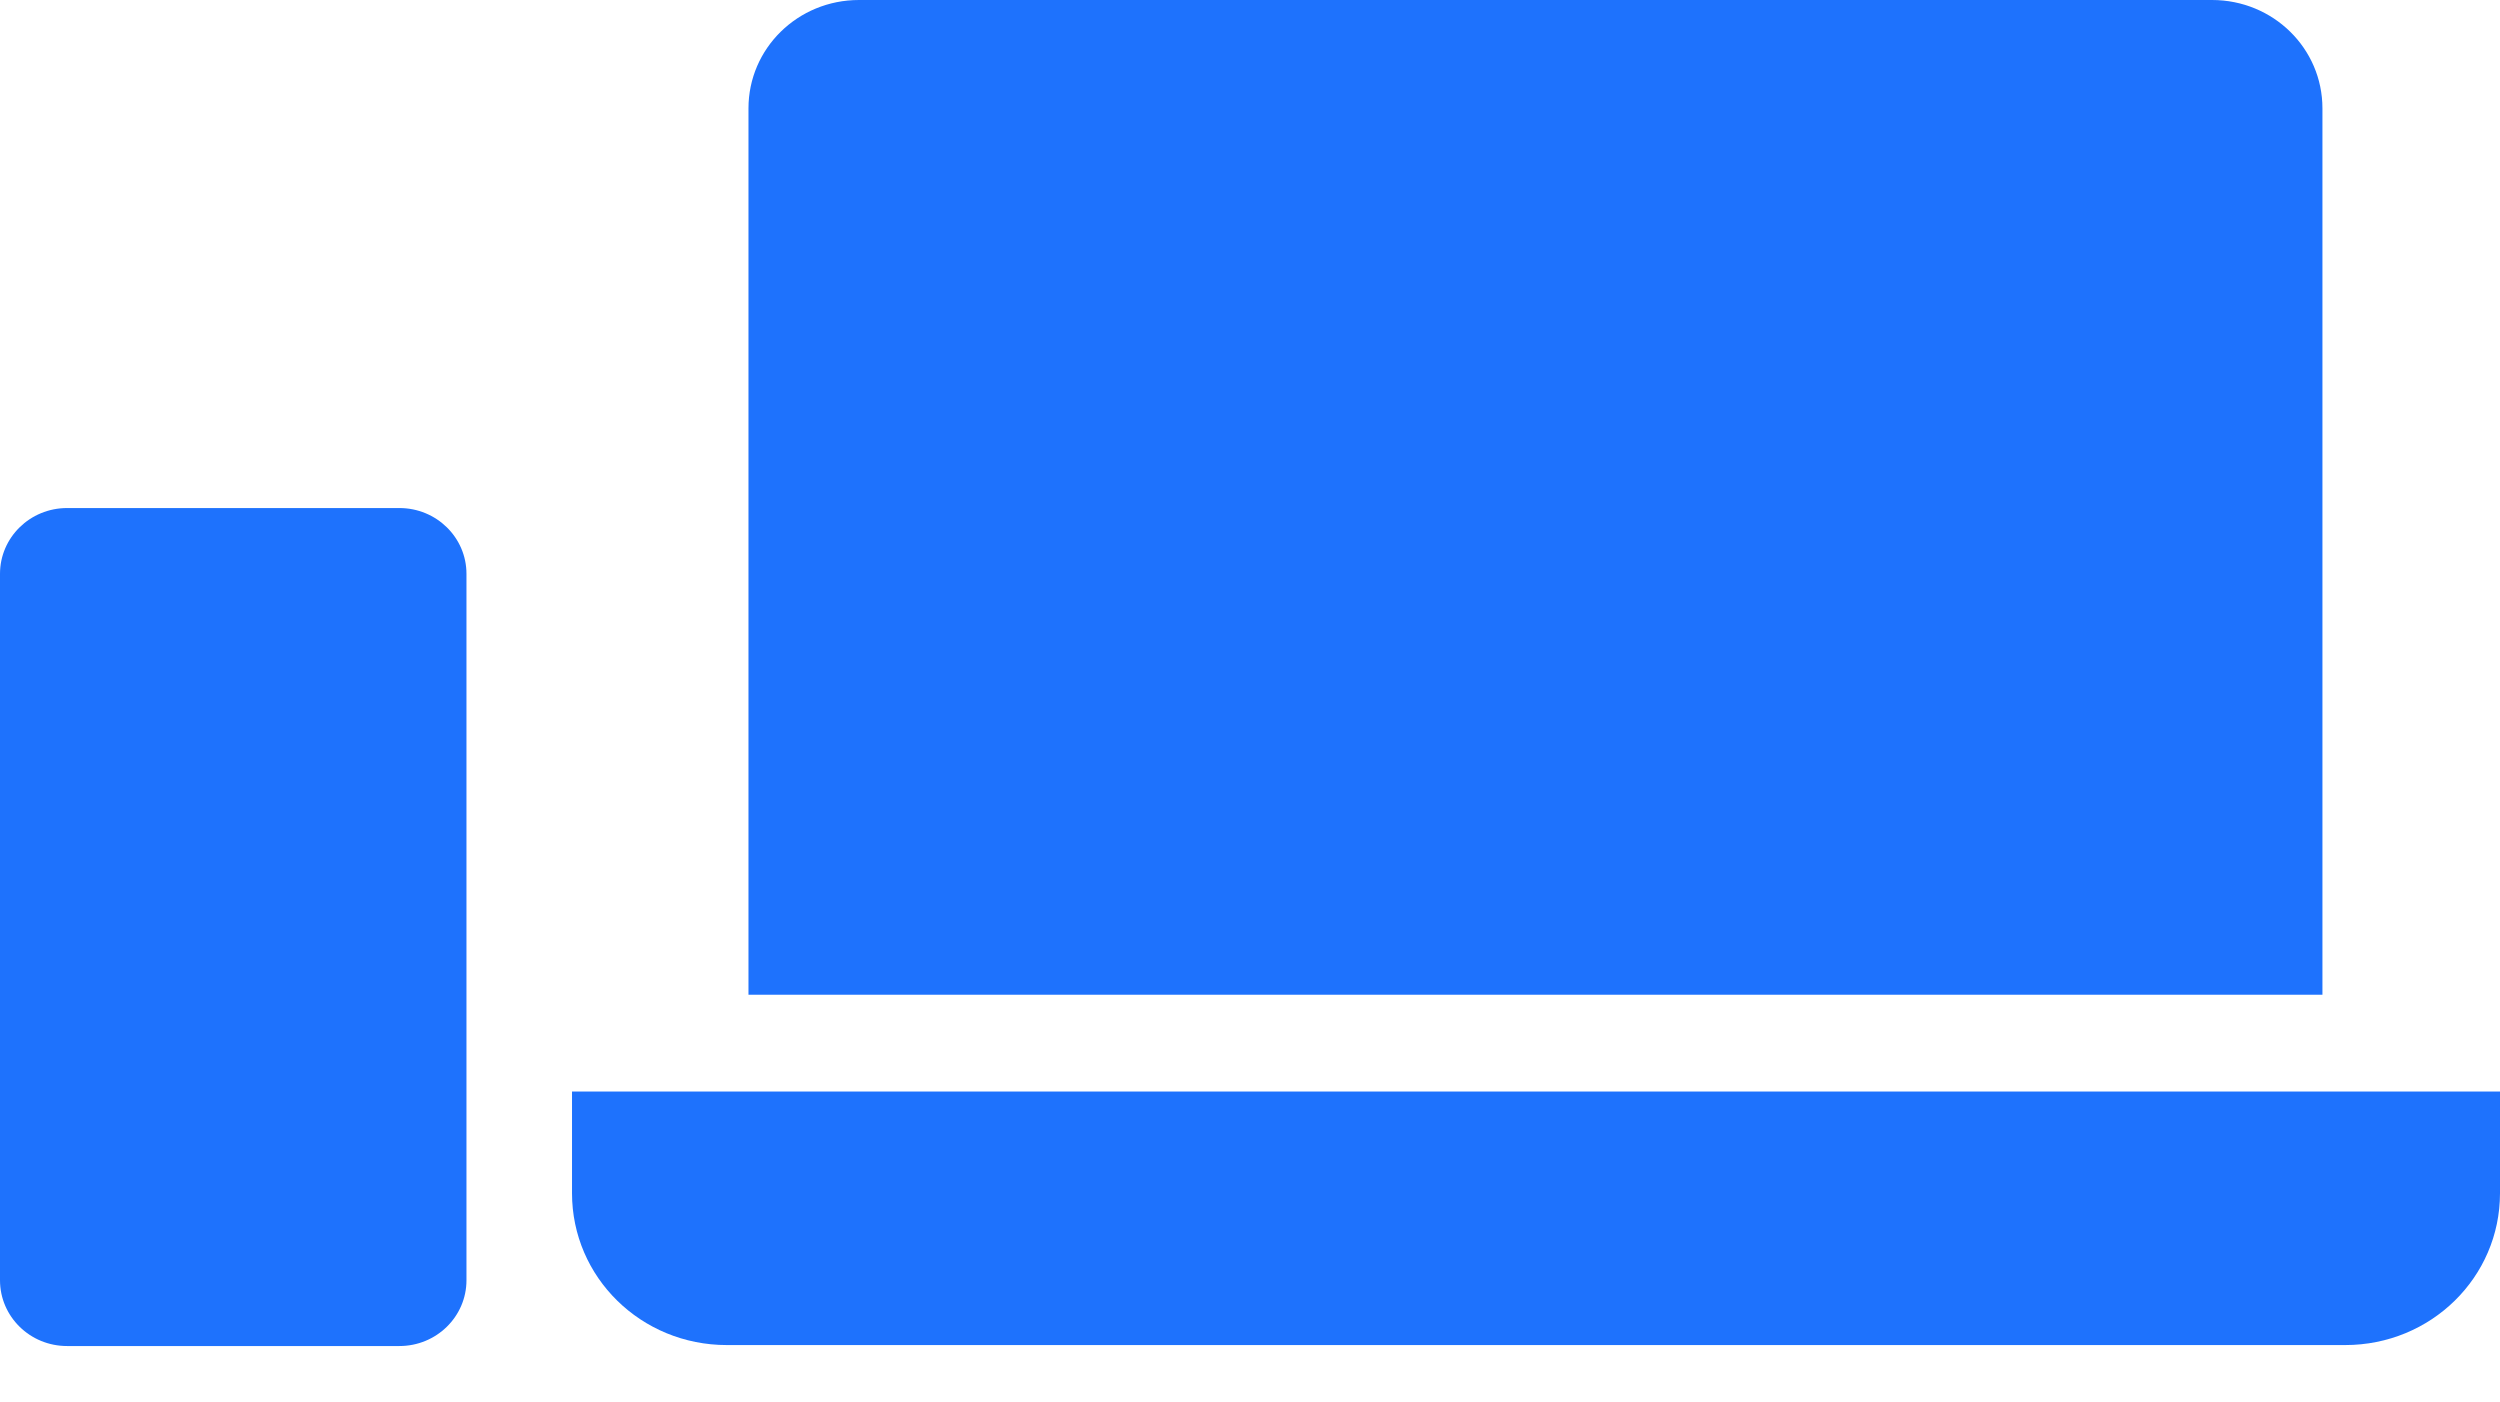
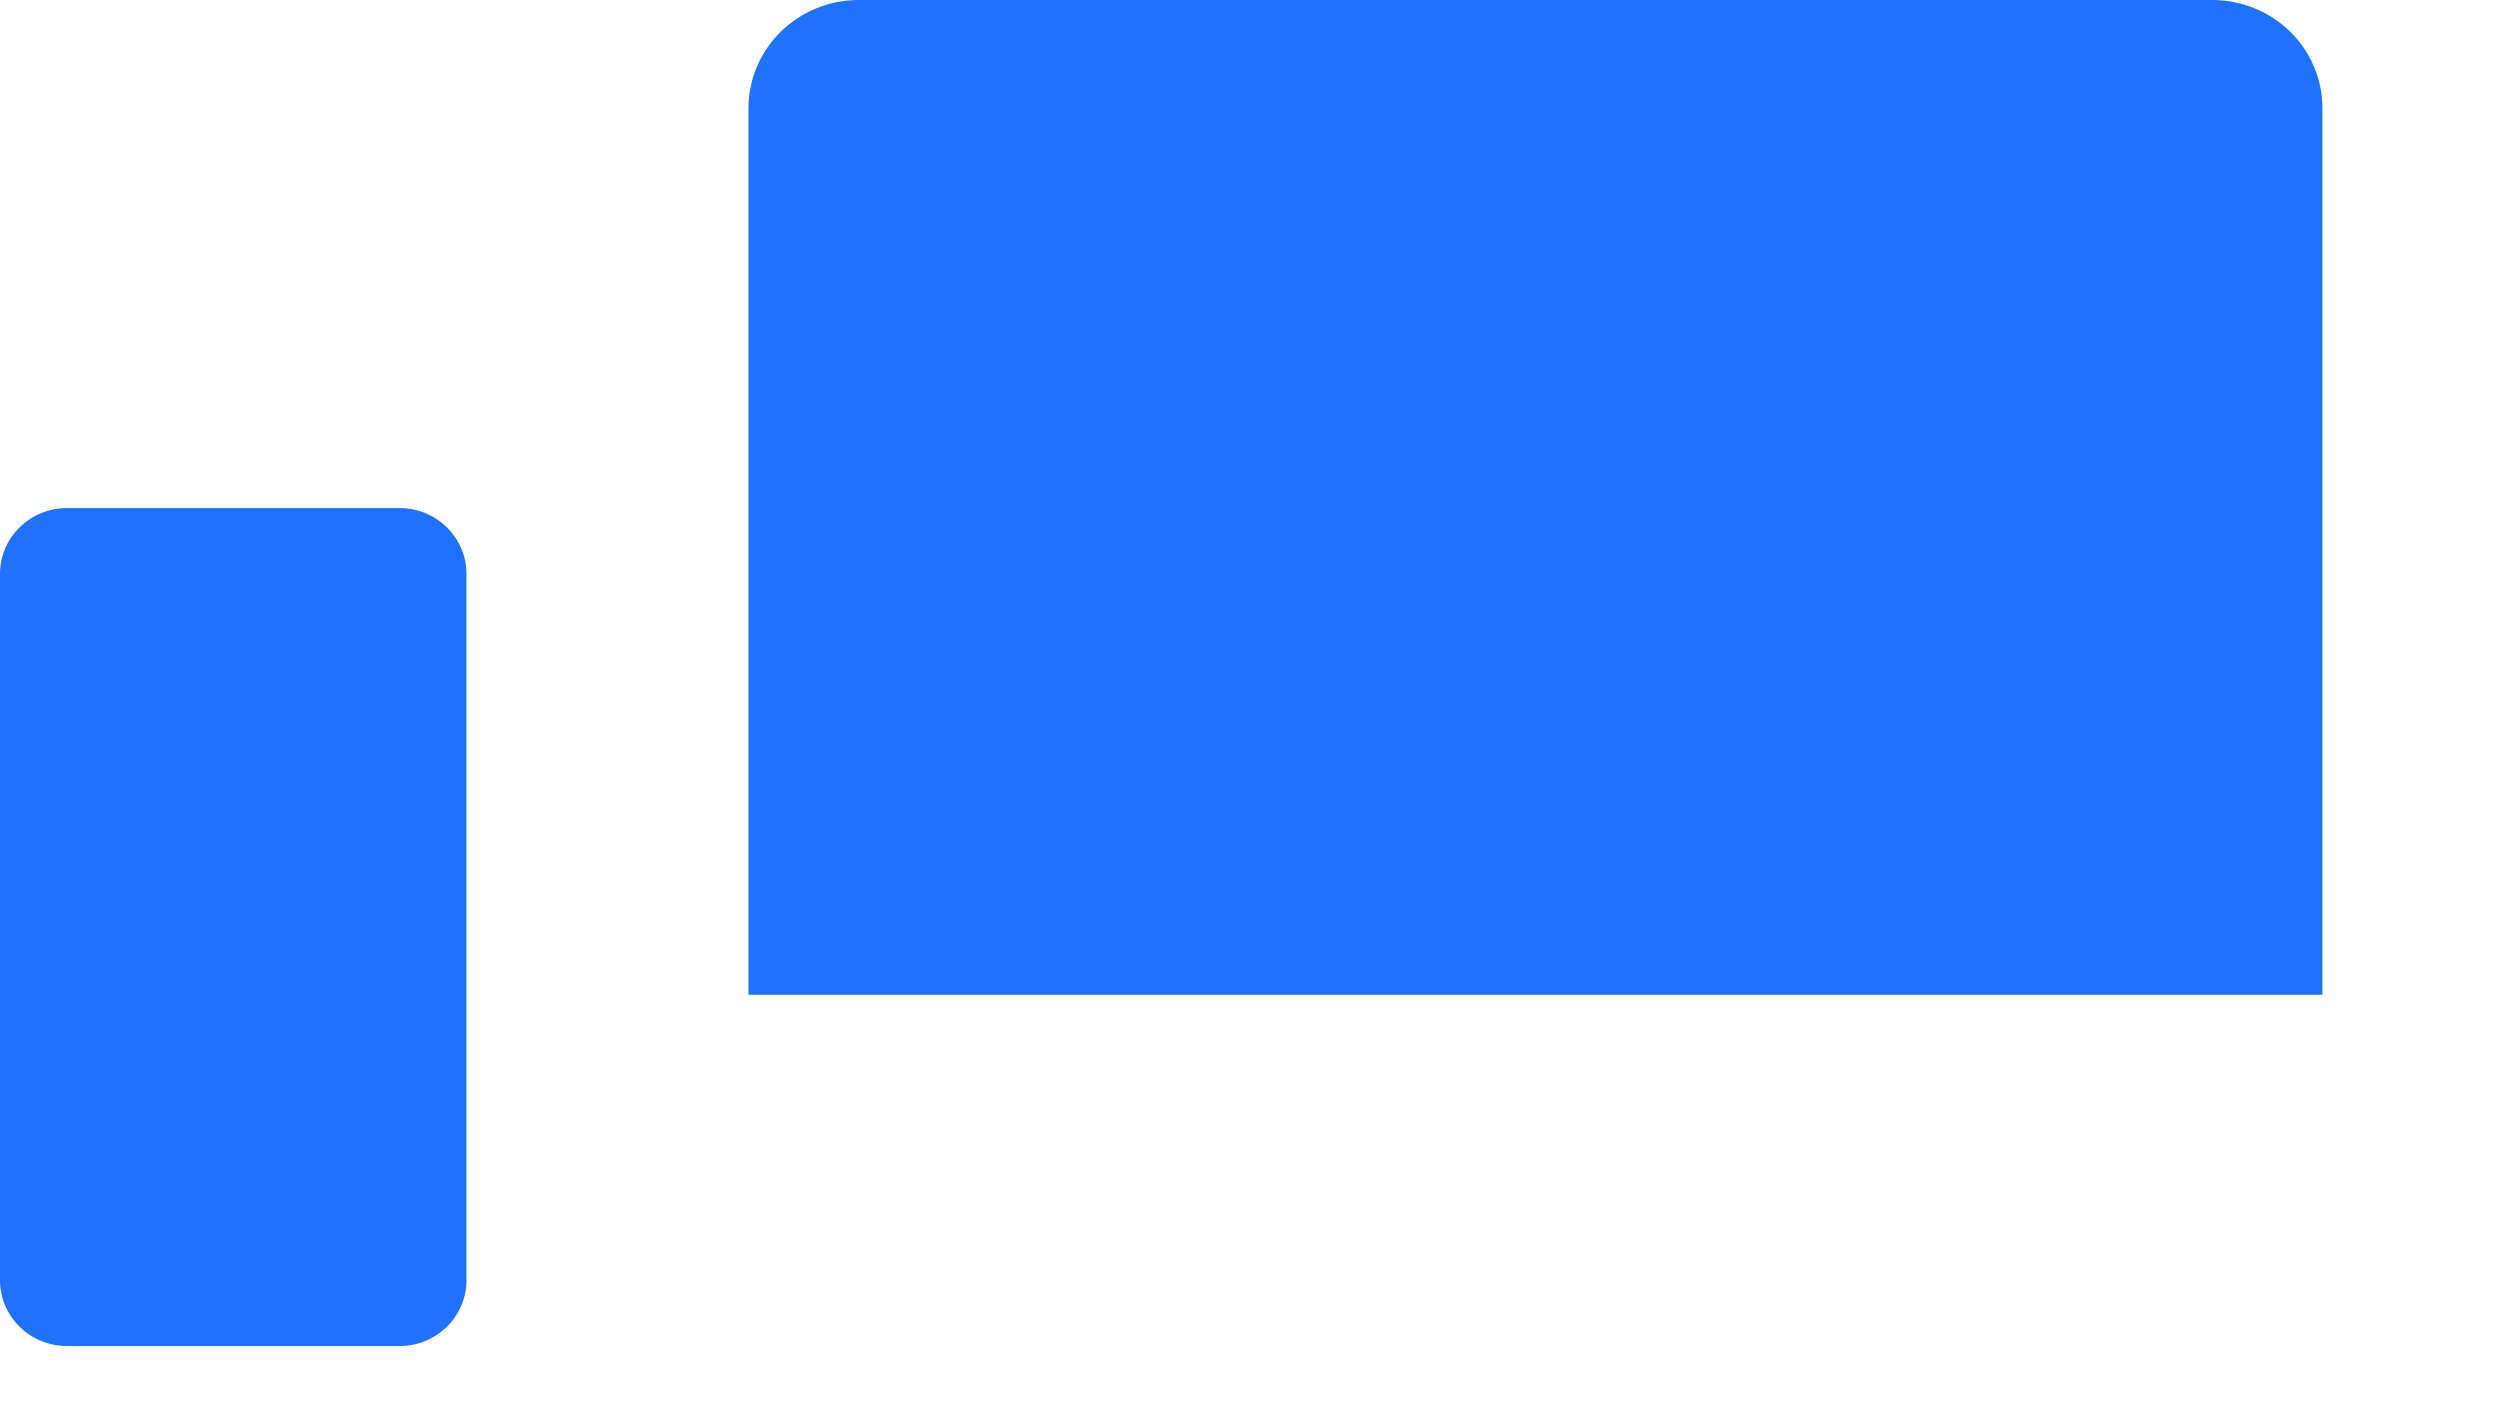
<svg xmlns="http://www.w3.org/2000/svg" width="41" height="23" viewBox="0 0 41 23" fill="none">
  <path d="M6.55 8.332H1.1C0.492 8.332 0 8.815 0 9.411V20.996C0 21.592 0.492 22.075 1.1 22.075H6.55C7.158 22.075 7.65 21.592 7.65 20.996V9.411C7.65 8.815 7.158 8.332 6.55 8.332Z" fill="#1E72FD" />
  <path d="M14.087 0H36.277C37.28 0 38.088 0.793 38.088 1.777V16.314H12.275V1.777C12.275 0.793 13.084 0 14.087 0Z" fill="#1E72FD" />
-   <path d="M9.381 17.901H41V19.568C41 20.948 39.868 22.059 38.461 22.059H11.92C10.513 22.059 9.381 20.948 9.381 19.568V17.901Z" fill="#1E72FD" />
</svg>